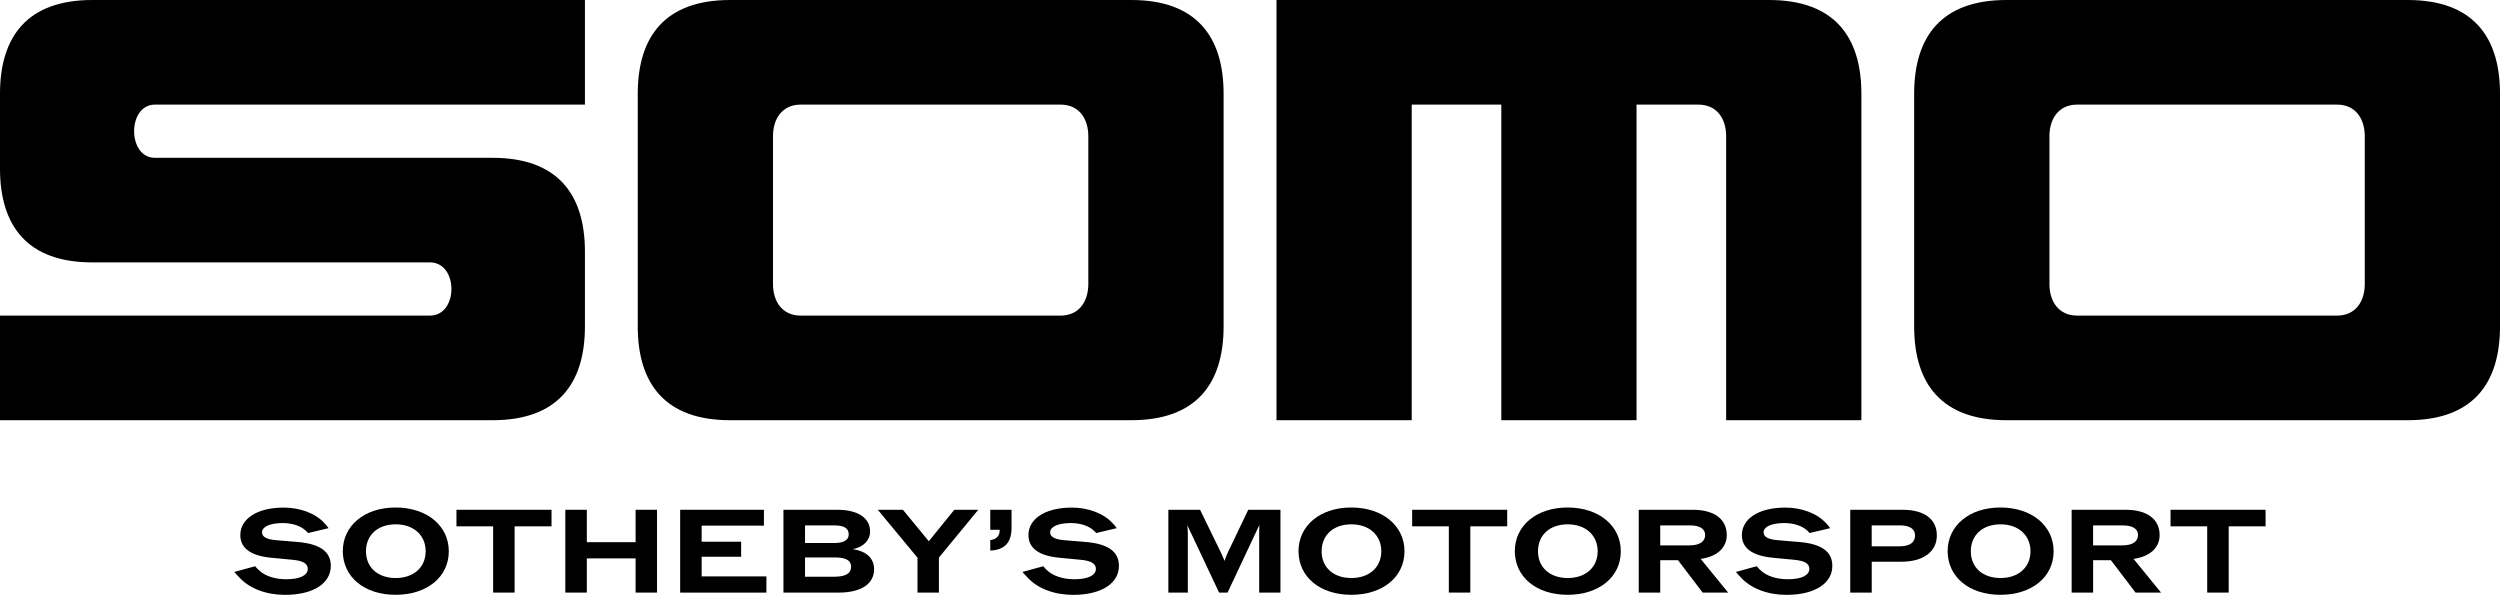
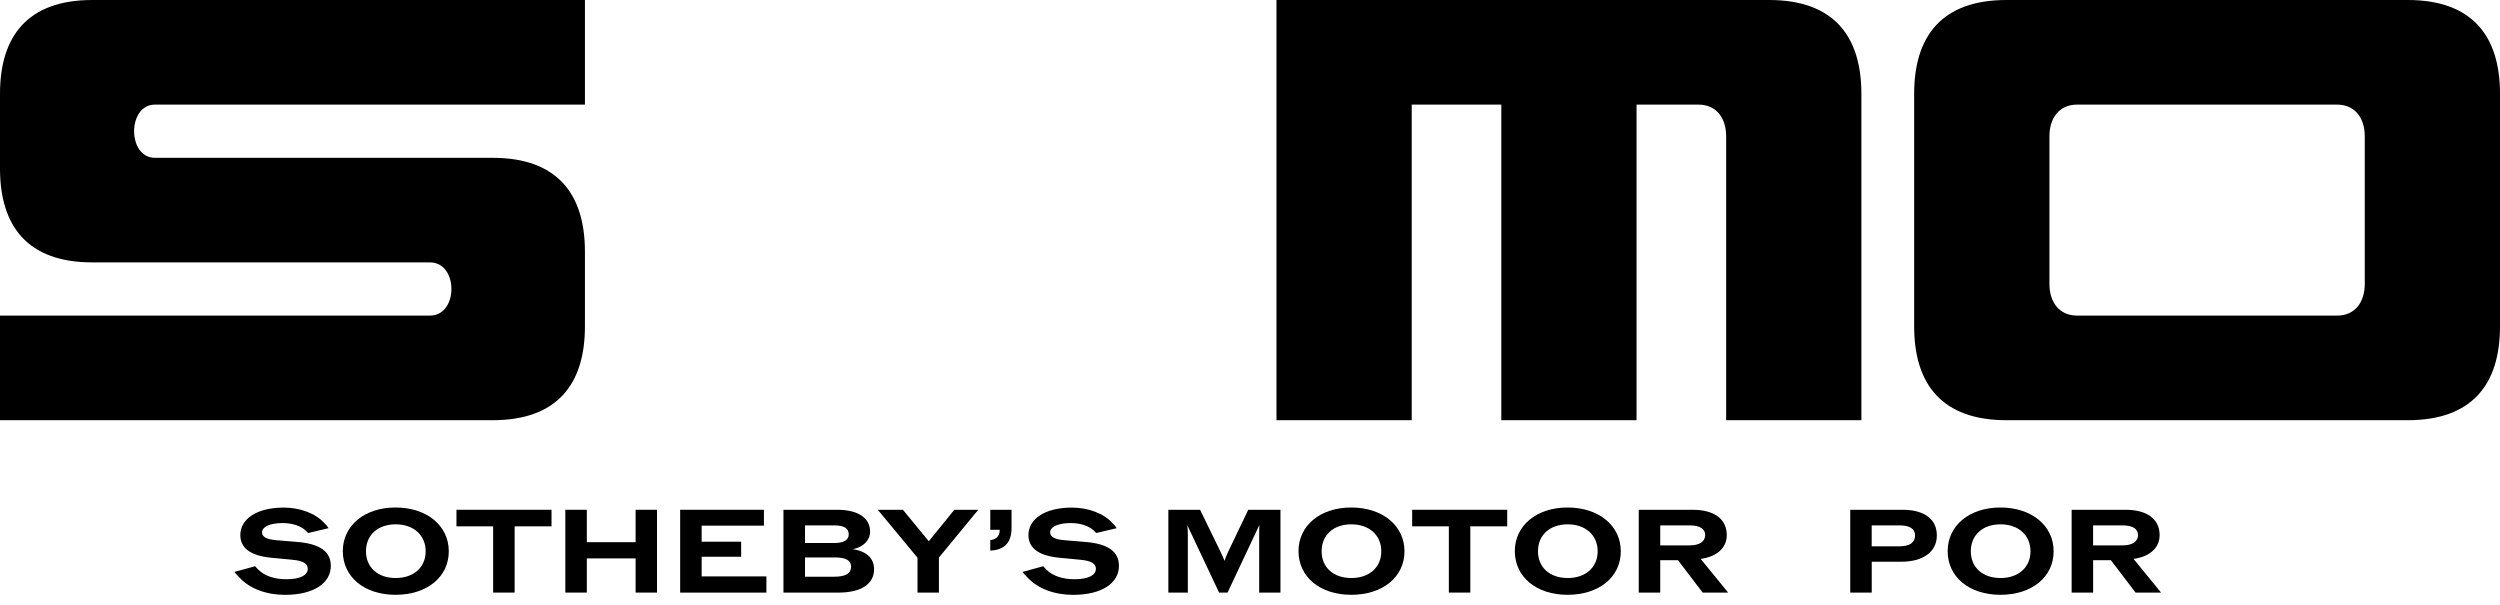
<svg xmlns="http://www.w3.org/2000/svg" width="219" height="53" viewBox="0 0 219 53" fill="none">
  <path d="M0 27.647H37.663C40.173 27.647 40.173 22.985 37.663 22.985H8.083C2.433 22.989 0 19.827 0 14.771V8.214C0 3.158 2.433 0 8.083 0H51.24V9.163H13.573C11.14 9.163 11.14 13.825 13.573 13.825H43.157C48.807 13.825 51.24 16.983 51.24 22.04V28.596C51.24 33.653 48.807 36.81 43.157 36.81H0V27.647Z" fill="black" />
-   <path d="M55.867 28.596V8.214C55.867 3.158 58.3 0 63.95 0H99.104C104.754 0 107.188 3.158 107.188 8.214V28.596C107.188 33.653 104.754 36.81 99.104 36.81H63.95C58.3 36.81 55.867 33.649 55.867 28.596ZM70.148 27.647H92.903C94.549 27.647 95.337 26.384 95.337 24.884V11.927C95.337 10.427 94.549 9.163 92.903 9.163H70.148C68.501 9.163 67.714 10.427 67.714 11.927V24.884C67.714 26.384 68.501 27.647 70.148 27.647Z" fill="black" />
  <path d="M111.816 0H154.974C160.624 0 163.057 3.158 163.057 8.214V36.81H151.21V11.927C151.21 10.427 150.426 9.163 148.776 9.163H143.362V36.81H131.515V9.163H123.667V36.81H111.82V0H111.816Z" fill="black" />
  <path d="M167.68 28.596V8.214C167.68 3.158 170.113 0 175.763 0H210.917C216.567 0 219 3.158 219 8.214V28.596C219 33.653 216.567 36.81 210.917 36.81H175.763C170.113 36.81 167.68 33.649 167.68 28.596ZM181.964 27.647H204.719C206.366 27.647 207.153 26.384 207.153 24.884V11.927C207.153 10.427 206.366 9.163 204.719 9.163H181.964C180.318 9.163 179.531 10.427 179.531 11.927V24.884C179.531 26.384 180.318 27.647 181.964 27.647Z" fill="black" />
  <path d="M20.942 50.555C20.786 50.409 20.645 50.252 20.531 50.099L22.352 49.602C22.432 49.705 22.527 49.797 22.63 49.904C23.185 50.463 24.082 50.742 25.078 50.742C26.272 50.742 26.961 50.401 26.961 49.831C26.961 49.395 26.599 49.127 25.611 49.035L23.759 48.859C21.794 48.671 21.052 47.906 21.052 46.869C21.052 45.491 22.451 44.465 24.862 44.465C26.25 44.465 27.641 44.951 28.432 45.843C28.576 45.977 28.698 46.122 28.782 46.268L26.991 46.693C26.907 46.608 26.858 46.547 26.774 46.474C26.322 46.061 25.599 45.82 24.767 45.82C23.592 45.82 22.953 46.172 22.953 46.627C22.953 47.022 23.333 47.248 24.189 47.32L26.075 47.477C28.021 47.642 28.98 48.315 28.98 49.571C28.98 51.052 27.527 52.109 24.965 52.109C23.349 52.109 21.866 51.58 20.938 50.555H20.942Z" fill="black" />
  <path d="M30.029 48.292C30.029 46.045 31.923 44.457 34.653 44.457C37.383 44.457 39.314 46.042 39.314 48.292C39.314 50.543 37.409 52.105 34.653 52.105C31.896 52.105 30.041 50.528 30.029 48.292ZM34.664 50.635C36.238 50.635 37.288 49.693 37.288 48.292C37.288 46.891 36.238 45.931 34.664 45.931C33.09 45.931 32.06 46.872 32.06 48.292C32.06 49.712 33.098 50.635 34.664 50.635Z" fill="black" />
  <path d="M43.199 46.107H39.986V44.656H48.313V46.107H45.081V51.91H43.199V46.107Z" fill="black" />
  <path d="M55.679 48.916H51.406V51.91H49.523V44.656H51.406V47.496H55.679V44.656H57.553V51.91H55.679V48.916Z" fill="black" />
  <path d="M59.582 44.656H66.92V46.046H61.464V47.454H64.924V48.771H61.464V50.493H67.137V51.913H59.582V44.66V44.656Z" fill="black" />
  <path d="M68.635 44.656H73.349C75.201 44.656 76.22 45.403 76.22 46.555C76.22 47.32 75.653 47.914 74.707 48.109C75.961 48.296 76.57 48.947 76.57 49.862C76.57 51.125 75.49 51.913 73.429 51.913H68.631V44.66L68.635 44.656ZM73.083 47.569C73.939 47.569 74.349 47.29 74.349 46.804C74.338 46.287 73.958 46.026 73.094 46.026H70.52V47.569H73.083ZM73.083 50.52C74.091 50.52 74.555 50.229 74.555 49.64C74.555 49.112 74.132 48.832 73.136 48.832H70.52V50.52H73.083Z" fill="black" />
  <path d="M80.373 48.855L76.894 44.656H79.096L81.362 47.412L83.598 44.656H85.696L82.248 48.844V51.91H80.373V48.851V48.855Z" fill="black" />
  <path d="M87.573 46.482V46.409H86.748V44.656H88.611V46.252C88.611 47.569 87.953 48.181 86.748 48.231V47.309C87.219 47.278 87.573 46.968 87.573 46.478V46.482Z" fill="black" />
  <path d="M89.981 50.555C89.825 50.409 89.684 50.252 89.57 50.099L91.391 49.602C91.471 49.705 91.566 49.797 91.669 49.904C92.224 50.463 93.121 50.742 94.118 50.742C95.311 50.742 96 50.401 96 49.831C96 49.395 95.638 49.127 94.65 49.035L92.798 48.859C90.833 48.671 90.091 47.906 90.091 46.869C90.091 45.491 91.49 44.465 93.901 44.465C95.289 44.465 96.68 44.951 97.471 45.843C97.615 45.977 97.737 46.122 97.821 46.268L96.03 46.693C95.946 46.608 95.897 46.547 95.813 46.474C95.361 46.061 94.638 45.82 93.806 45.82C92.631 45.82 91.992 46.172 91.992 46.627C91.992 47.022 92.372 47.248 93.228 47.32L95.114 47.477C97.06 47.642 98.019 48.315 98.019 49.571C98.019 51.052 96.566 52.109 94.004 52.109C92.388 52.109 90.905 51.58 89.977 50.555H89.981Z" fill="black" />
  <path d="M102.348 44.656H105.127L106.929 48.358C107.074 48.648 107.176 48.909 107.268 49.135C107.34 48.905 107.442 48.648 107.576 48.358L109.347 44.656H112.168V51.91H110.305V46.884C110.305 46.593 110.305 46.314 110.324 45.981L107.534 51.91H106.792L104.013 46.015C104.043 46.337 104.055 46.635 104.055 46.907V51.913H102.348V44.66V44.656Z" fill="black" />
  <path d="M113.748 48.292C113.748 46.045 115.641 44.457 118.371 44.457C121.101 44.457 123.033 46.042 123.033 48.292C123.033 50.543 121.128 52.105 118.371 52.105C115.615 52.105 113.759 50.528 113.748 48.292ZM118.379 50.635C119.953 50.635 121.002 49.693 121.002 48.292C121.002 46.891 119.953 45.931 118.379 45.931C116.805 45.931 115.775 46.872 115.775 48.292C115.775 49.712 116.813 50.635 118.379 50.635Z" fill="black" />
  <path d="M126.918 46.107H123.705V44.656H132.032V46.107H128.8V51.91H126.918V46.107Z" fill="black" />
  <path d="M132.697 48.292C132.697 46.045 134.591 44.457 137.321 44.457C140.05 44.457 141.982 46.042 141.982 48.292C141.982 50.543 140.077 52.105 137.321 52.105C134.564 52.105 132.709 50.528 132.697 48.292ZM137.332 50.635C138.906 50.635 139.955 49.693 139.955 48.292C139.955 46.891 138.906 45.931 137.332 45.931C135.758 45.931 134.728 46.872 134.728 48.292C134.728 49.712 135.766 50.635 137.332 50.635Z" fill="black" />
  <path d="M143.555 44.656H148.281C150.186 44.656 151.265 45.487 151.265 46.876C151.265 47.994 150.398 48.763 148.98 48.959L151.387 51.913H149.155L146.992 49.073H145.437V51.913H143.555V44.66V44.656ZM147.992 47.776C148.916 47.776 149.372 47.424 149.372 46.865C149.372 46.337 148.908 46.026 148.053 46.026H145.437V47.776H147.992Z" fill="black" />
-   <path d="M152.479 50.555C152.323 50.409 152.182 50.252 152.068 50.099L153.89 49.602C153.969 49.705 154.064 49.797 154.167 49.904C154.722 50.463 155.62 50.742 156.616 50.742C157.809 50.742 158.498 50.401 158.498 49.831C158.498 49.395 158.136 49.127 157.148 49.035L155.296 48.859C153.331 48.671 152.589 47.906 152.589 46.869C152.589 45.491 153.988 44.465 156.399 44.465C157.787 44.465 159.178 44.951 159.969 45.843C160.114 45.977 160.235 46.122 160.319 46.268L158.528 46.693C158.448 46.608 158.395 46.547 158.311 46.474C157.859 46.061 157.137 45.82 156.304 45.82C155.129 45.82 154.49 46.172 154.49 46.627C154.49 47.022 154.87 47.248 155.726 47.32L157.608 47.477C159.555 47.642 160.513 48.315 160.513 49.571C160.513 51.052 159.06 52.109 156.498 52.109C154.882 52.109 153.399 51.58 152.471 50.555H152.479Z" fill="black" />
  <path d="M162.078 44.656H166.66C168.553 44.656 169.667 45.464 169.667 46.907C169.667 48.35 168.443 49.219 166.519 49.207H163.964V51.913H162.082V44.66L162.078 44.656ZM166.401 47.856C167.306 47.856 167.758 47.516 167.758 46.903C167.758 46.333 167.295 46.023 166.42 46.023H163.96V47.856H166.401Z" fill="black" />
  <path d="M170.613 48.292C170.613 46.045 172.507 44.457 175.237 44.457C177.966 44.457 179.898 46.042 179.898 48.292C179.898 50.543 177.993 52.105 175.237 52.105C172.48 52.105 170.625 50.528 170.613 48.292ZM175.248 50.635C176.822 50.635 177.871 49.693 177.871 48.292C177.871 46.891 176.822 45.931 175.248 45.931C173.674 45.931 172.644 46.872 172.644 48.292C172.644 49.712 173.682 50.635 175.248 50.635Z" fill="black" />
  <path d="M181.473 44.656H186.199C188.103 44.656 189.183 45.487 189.183 46.876C189.183 47.994 188.316 48.763 186.898 48.959L189.309 51.913H187.077L184.914 49.073H183.358V51.913H181.476V44.66L181.473 44.656ZM185.91 47.776C186.837 47.776 187.29 47.424 187.29 46.865C187.29 46.337 186.826 46.026 185.971 46.026H183.355V47.776H185.906H185.91Z" fill="black" />
-   <path d="M193.351 46.107H190.139V44.656H198.465V46.107H195.233V51.91H193.351V46.107Z" fill="black" />
</svg>